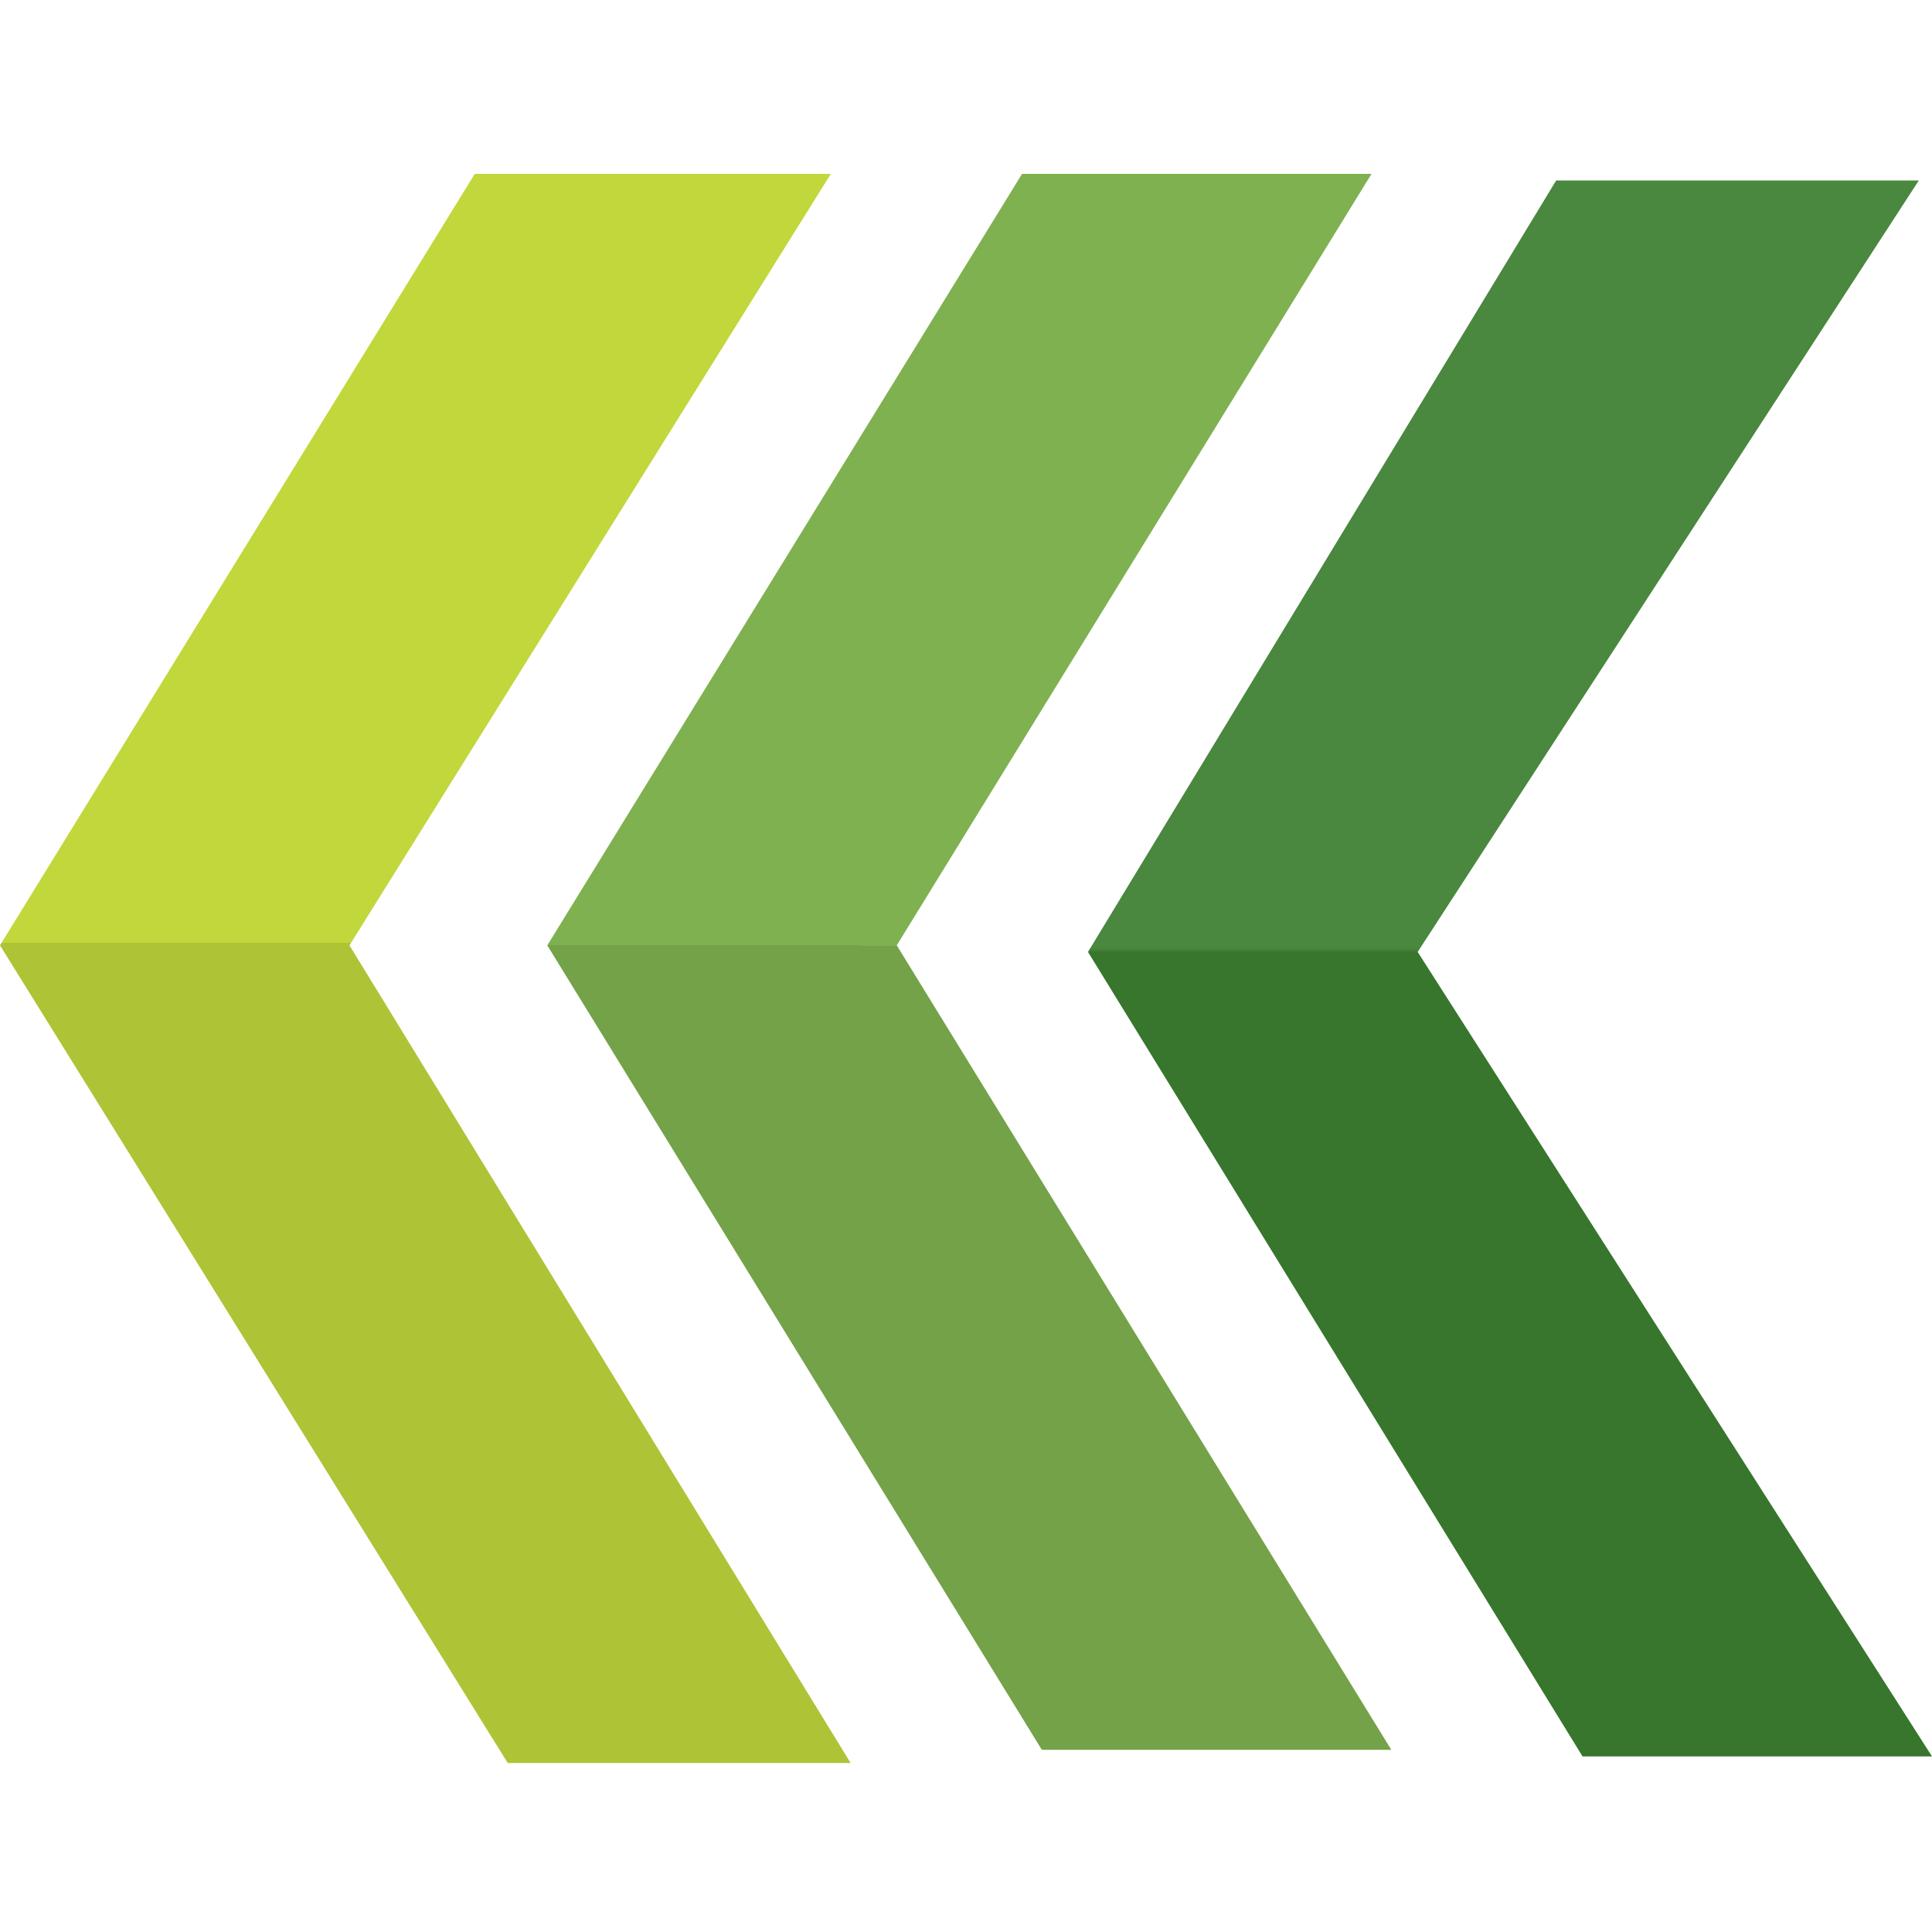
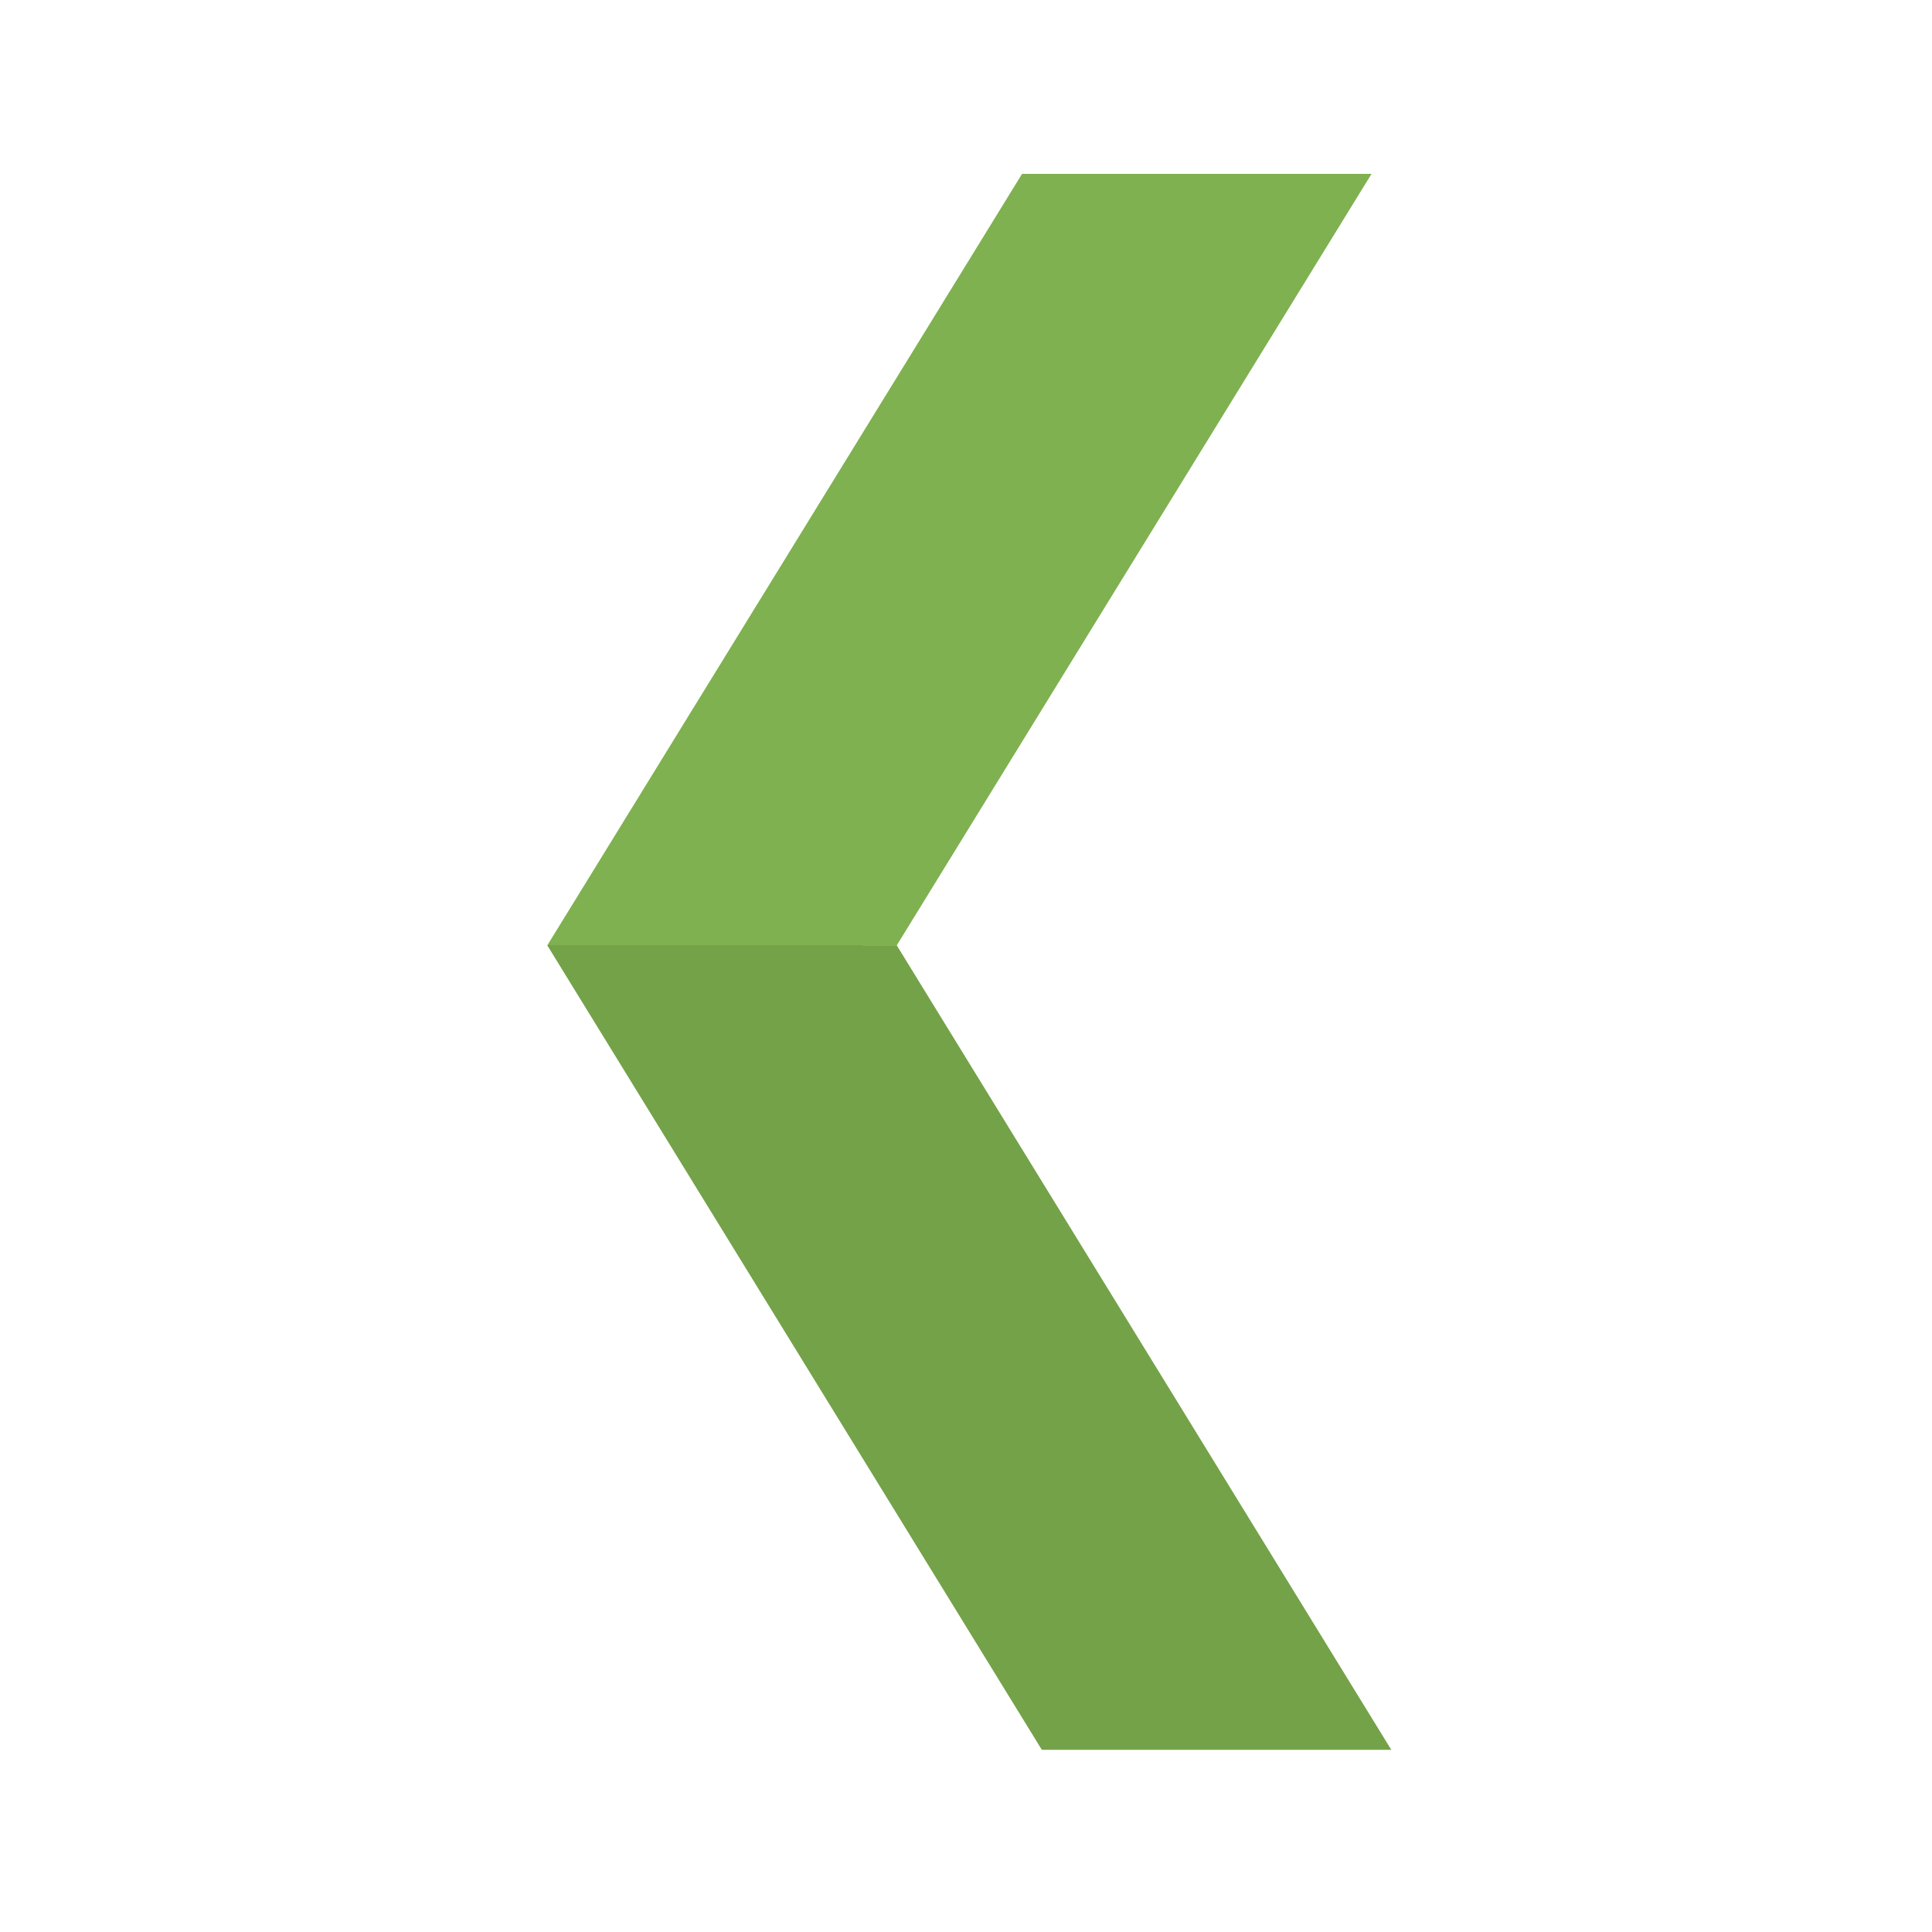
<svg xmlns="http://www.w3.org/2000/svg" width="300" height="300" viewBox="0 0 300 300" fill="none">
-   <path d="M168.942 147.819L241.638 28.024H297.952L220.137 147.819L300 272.734H245.734L168.942 147.819Z" fill="url(#paint0_linear_32_188)" />
  <path d="M161.775 271.71L84.983 146.795L158.703 27H212.969L139.249 146.795L216.041 271.71H161.775Z" fill="url(#paint1_linear_32_188)" />
-   <path d="M0 146.795L73.72 27H129.01L54.266 146.795L132.082 273.758H78.84L0 146.795Z" fill="url(#paint2_linear_32_188)" />
  <defs>
    <linearGradient id="paint0_linear_32_188" x1="234" y1="33" x2="234" y2="273" gradientUnits="userSpaceOnUse">
      <stop offset="0.476" stop-color="#4A873F" />
      <stop offset="0.479" stop-color="#37762C" />
    </linearGradient>
    <linearGradient id="paint1_linear_32_188" x1="151" y1="22" x2="150.512" y2="271.71" gradientUnits="userSpaceOnUse">
      <stop offset="0.5" stop-color="#7FB150" />
      <stop offset="0.5" stop-color="#74A248" />
    </linearGradient>
    <linearGradient id="paint2_linear_32_188" x1="66" y1="19" x2="66.041" y2="273.758" gradientUnits="userSpaceOnUse">
      <stop offset="0.5" stop-color="#C1D73B" />
      <stop offset="0.5" stop-color="#AFC336" />
    </linearGradient>
  </defs>
</svg>